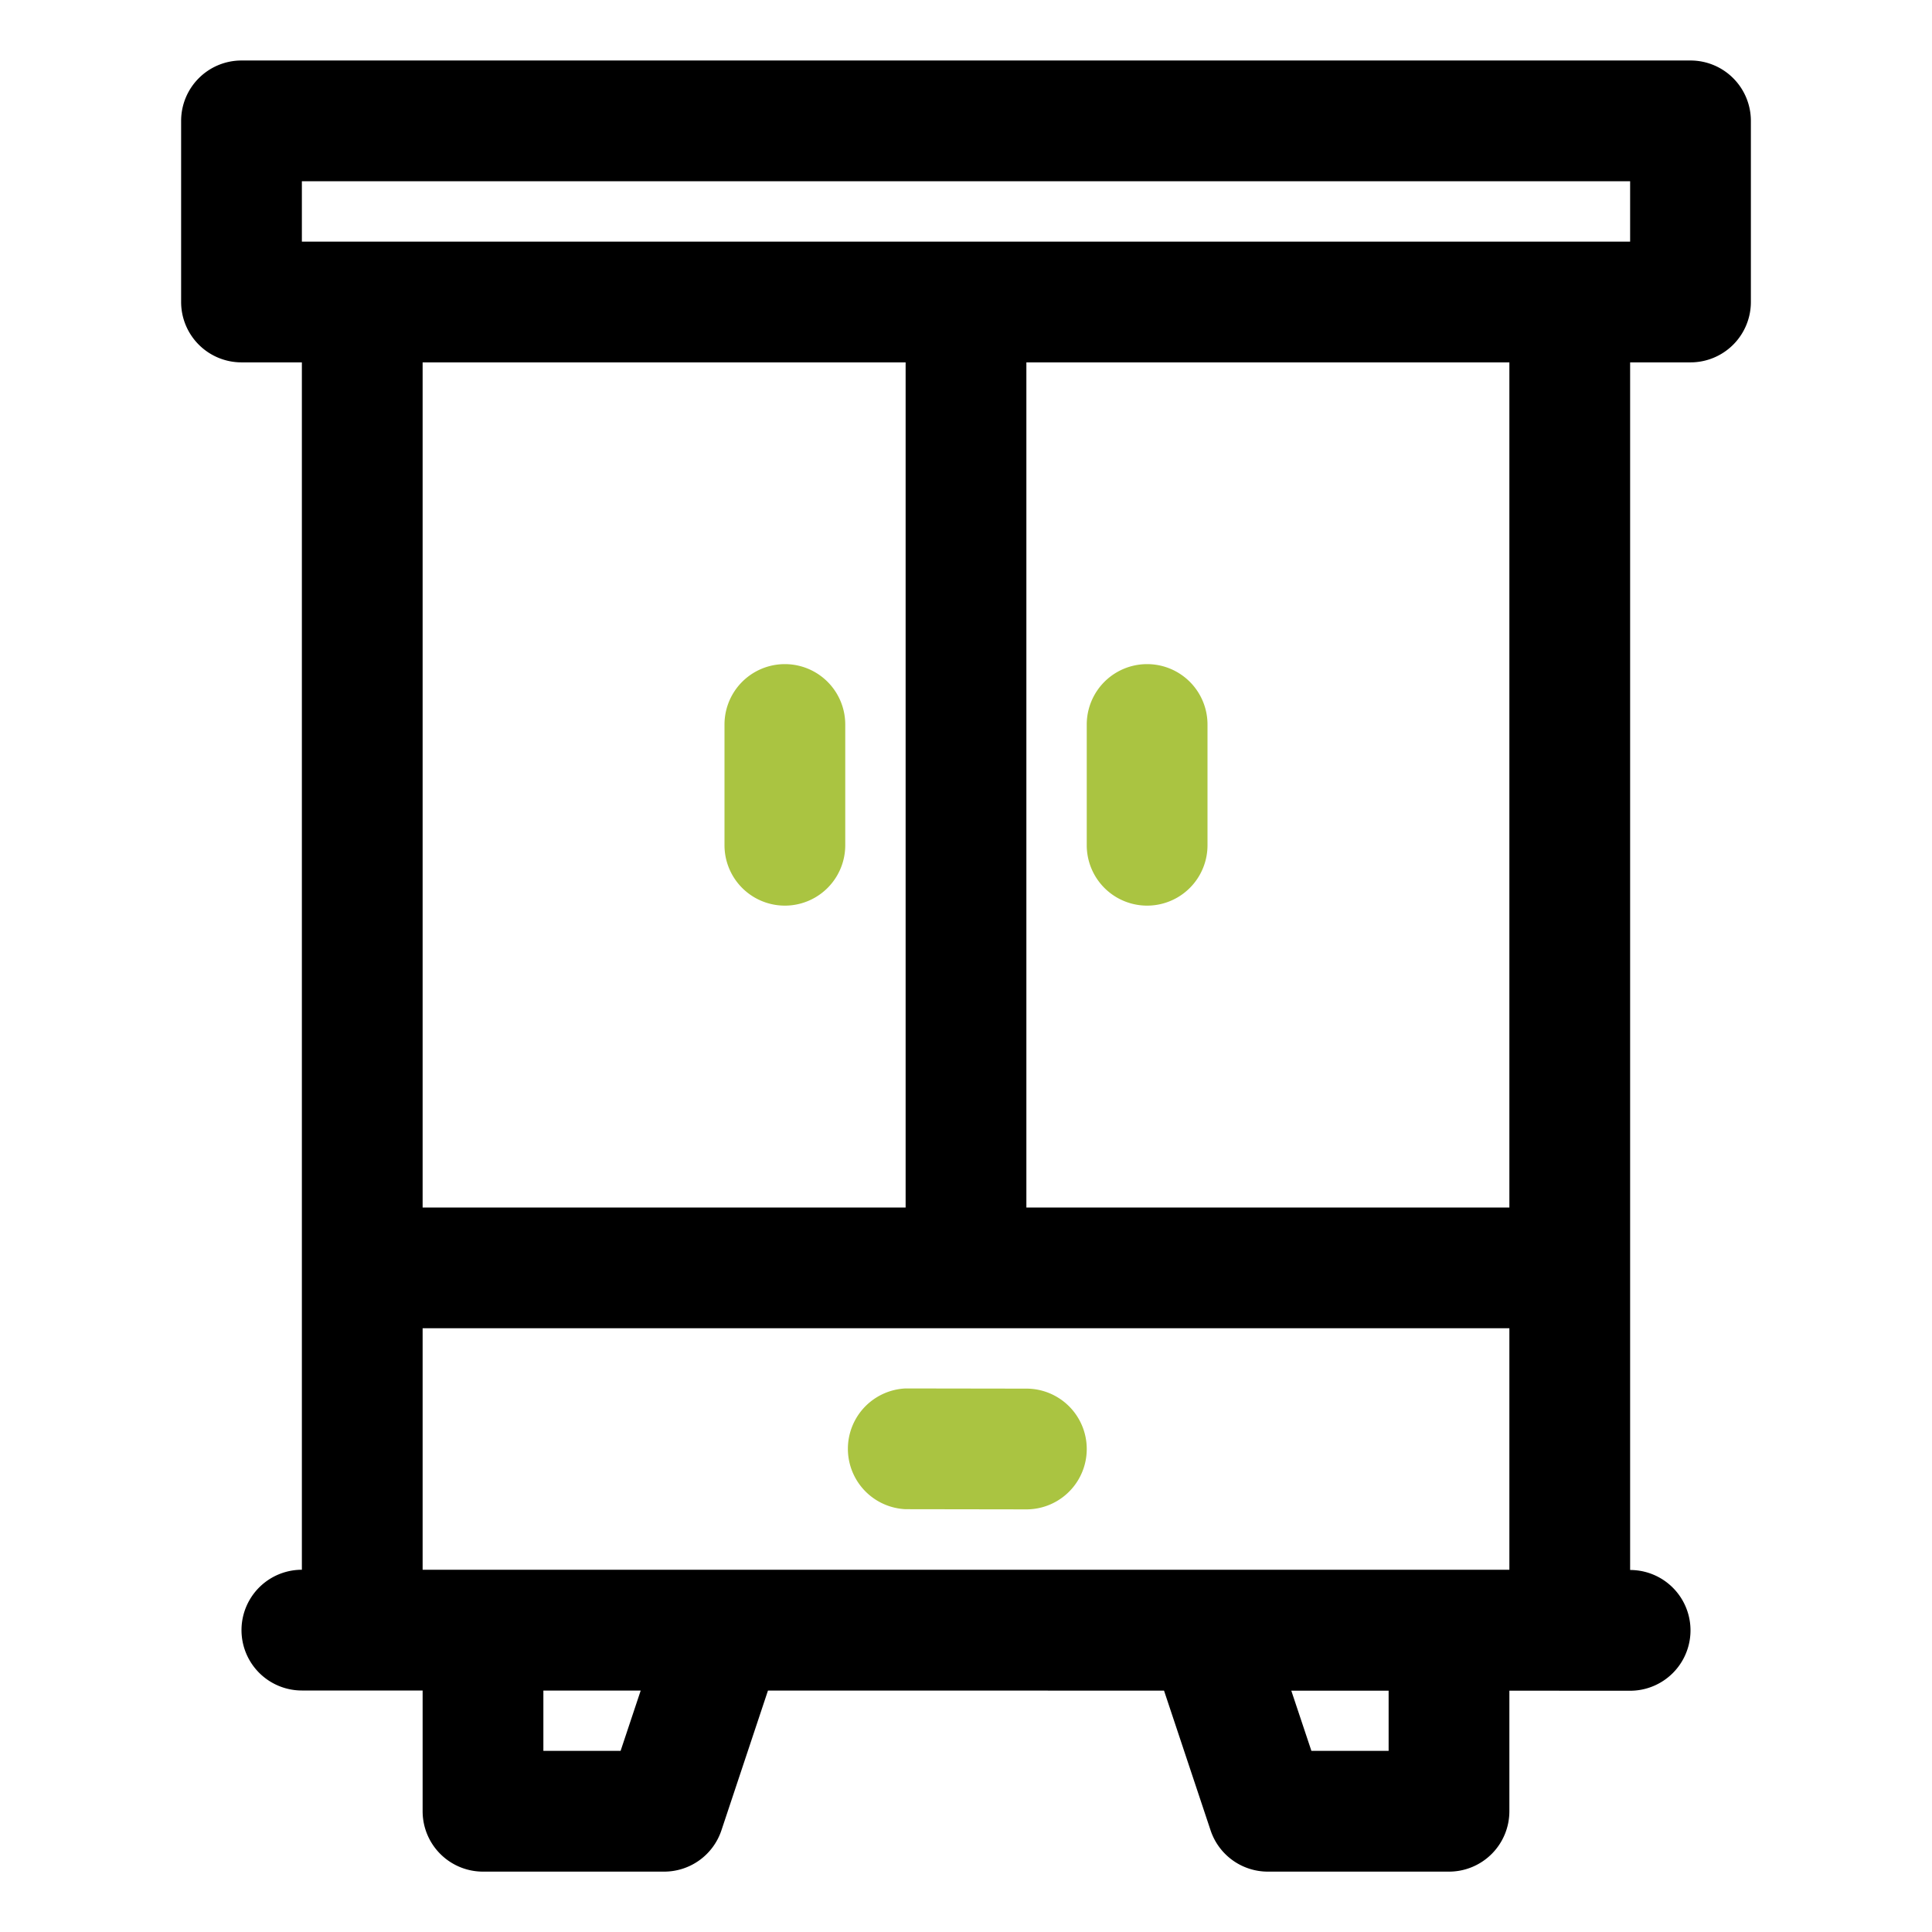
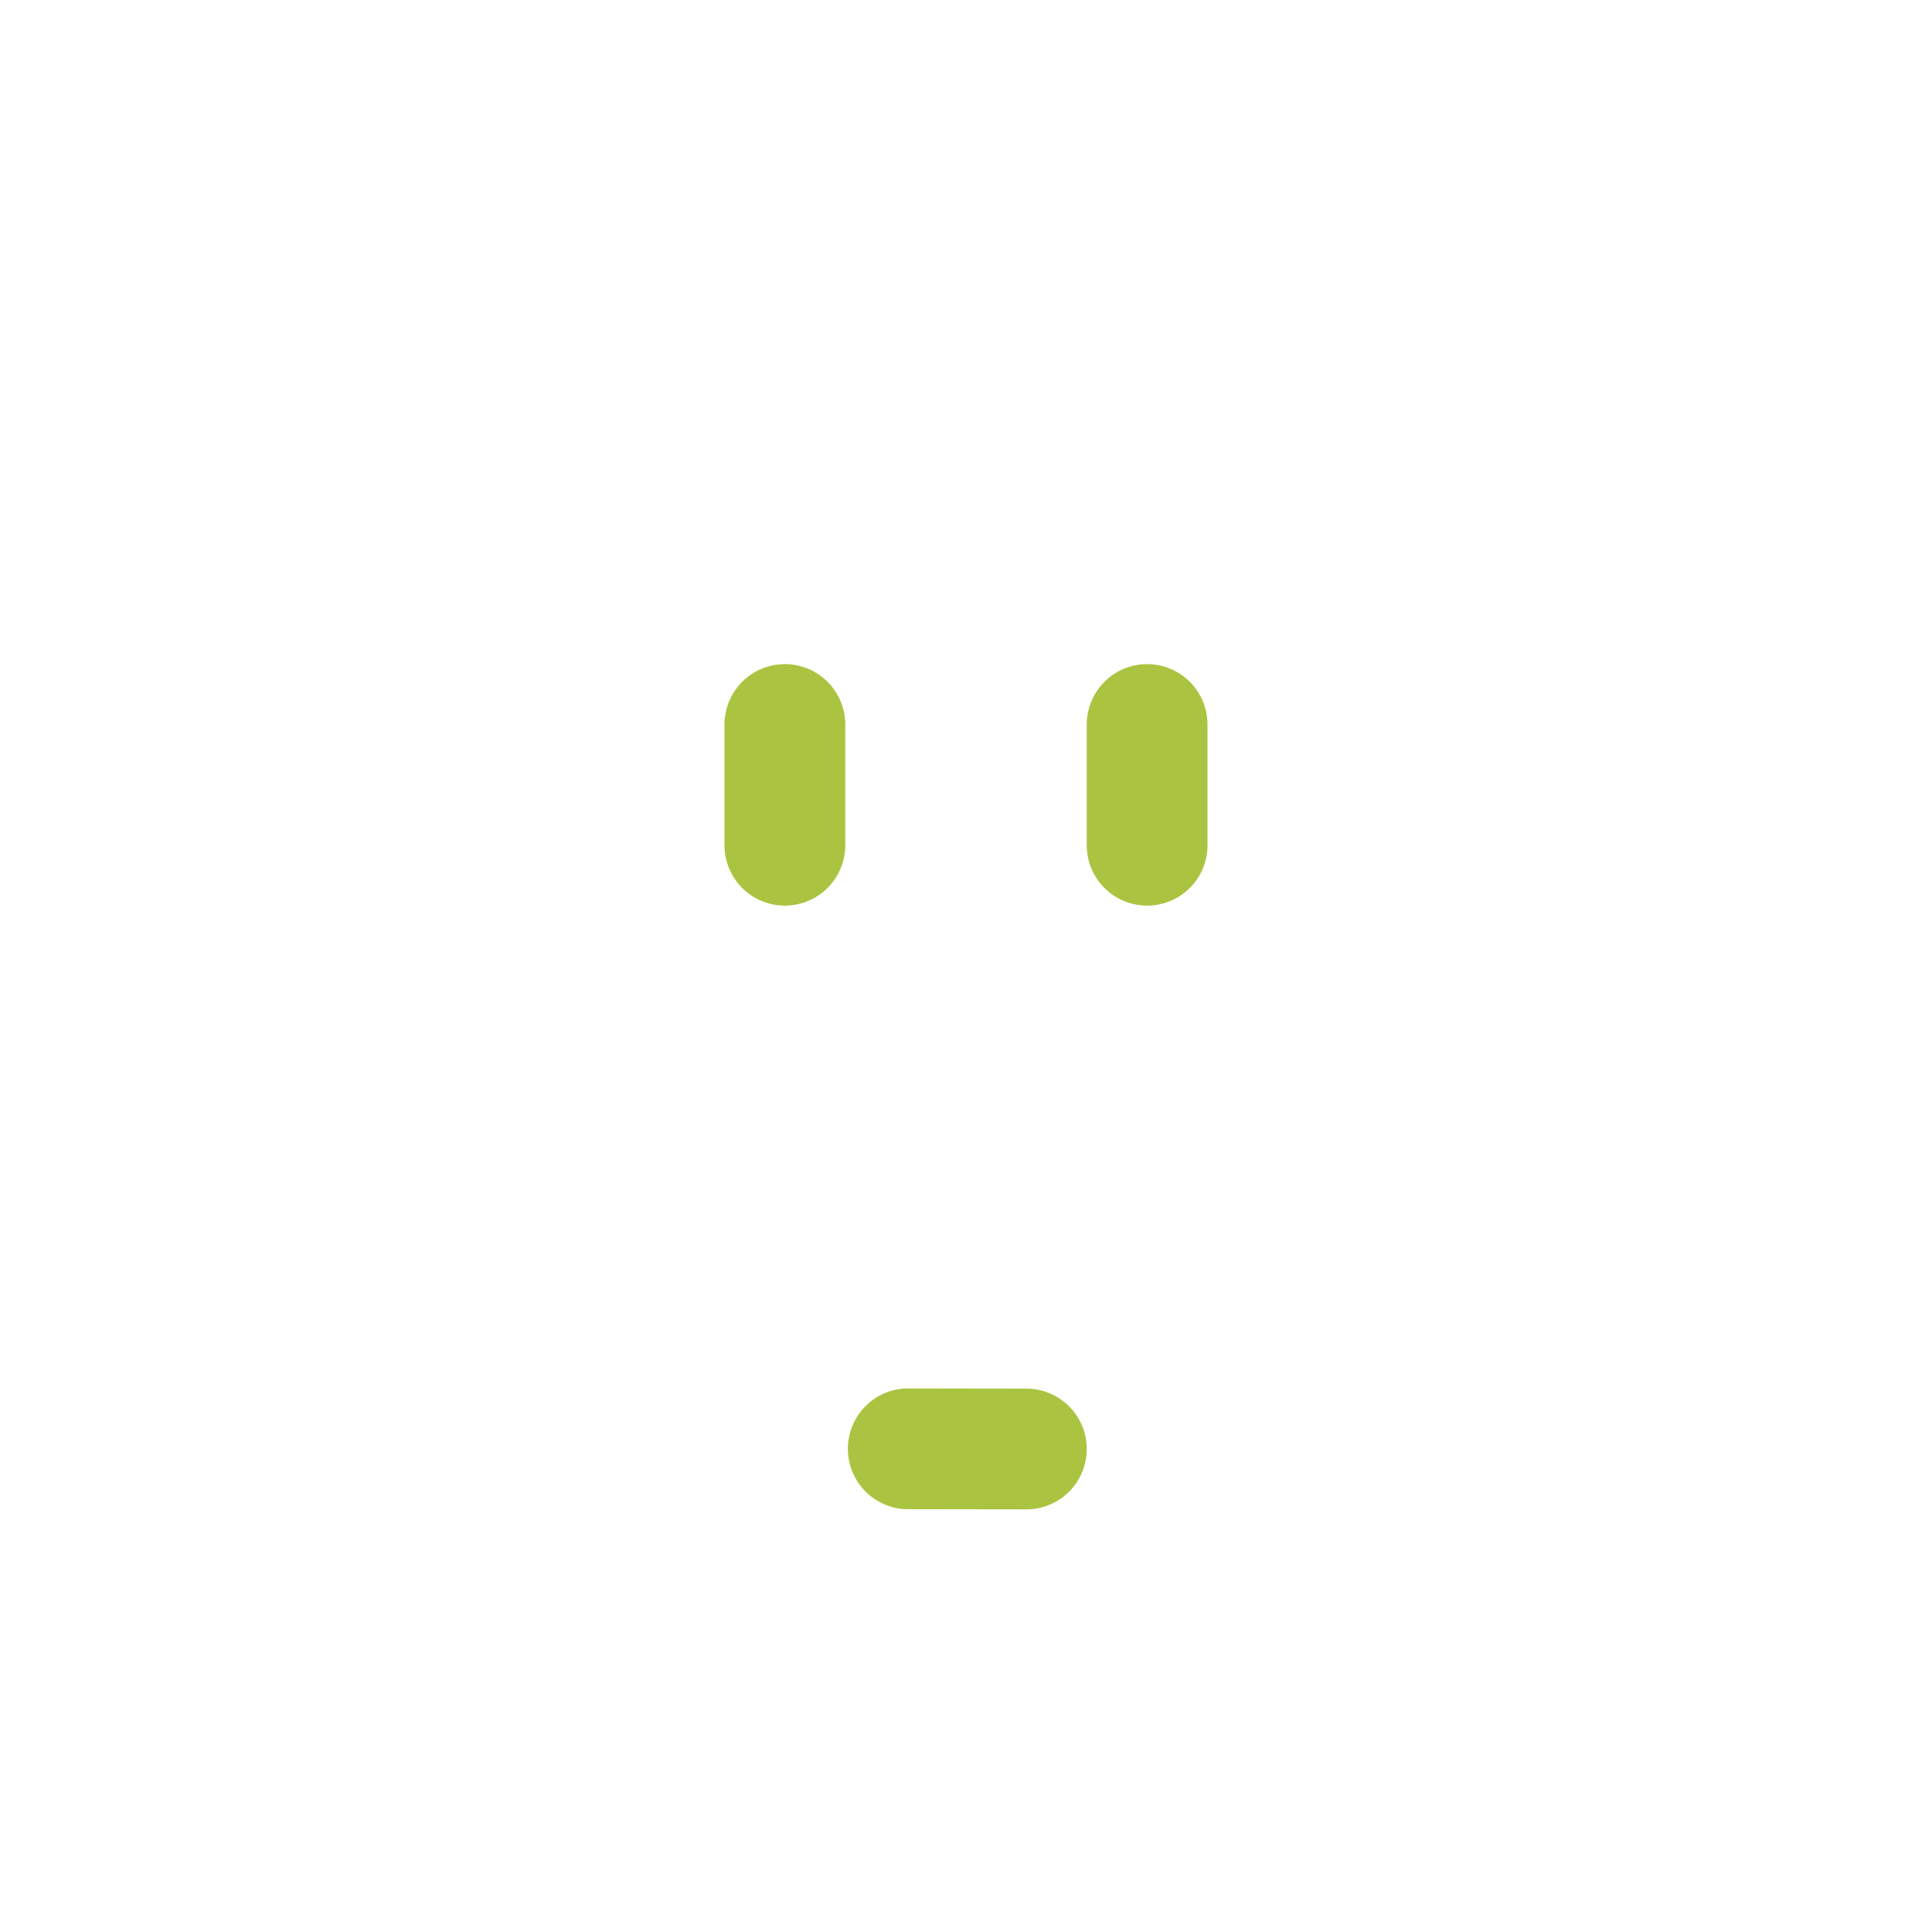
<svg xmlns="http://www.w3.org/2000/svg" version="1.1" width="512" height="512" x="0" y="0" viewBox="0 0 32 32" style="enable-background:new 0 0 512 512" xml:space="preserve" fill-rule="evenodd" class="">
  <g>
    <path fill="#aac441" d="m14.999 24.997 2 .003a1 1 0 0 0 .002-2l-2-.003a1.001 1.001 0 0 0-.002 2zM12 12v2a1 1 0 0 0 2 0v-2a1 1 0 0 0-2 0zm6 0v2a1 1 0 0 0 2 0v-2a1 1 0 0 0-2 0z" opacity="1" data-original="#ff4b07" class="" />
-     <path fill="#000000" d="M5 6.002V26a1 1 0 0 0 0 2h2v2a1 1 0 0 0 1 1h3a1 1 0 0 0 .949-.684l.771-2.315 6.56.001.771 2.314A1 1 0 0 0 21 31h3a1 1 0 0 0 1-1v-1.997l2 .001a1 1 0 0 0 0-2V6.002h1a1 1 0 0 0 1-1v-3a1 1 0 0 0-1-1H4a1 1 0 0 0-1 1v3a1 1 0 0 0 1 1zm4 21.999h1.612l-.333.999H9zm12.388.002H23V29h-1.279zM25 22H7v4h18zm-10-2V6.002H7V20zm2-13.998V20h8V6.002zm-12-2h22v-1H5z" opacity="1" data-original="#414042" class="" />
  </g>
</svg>